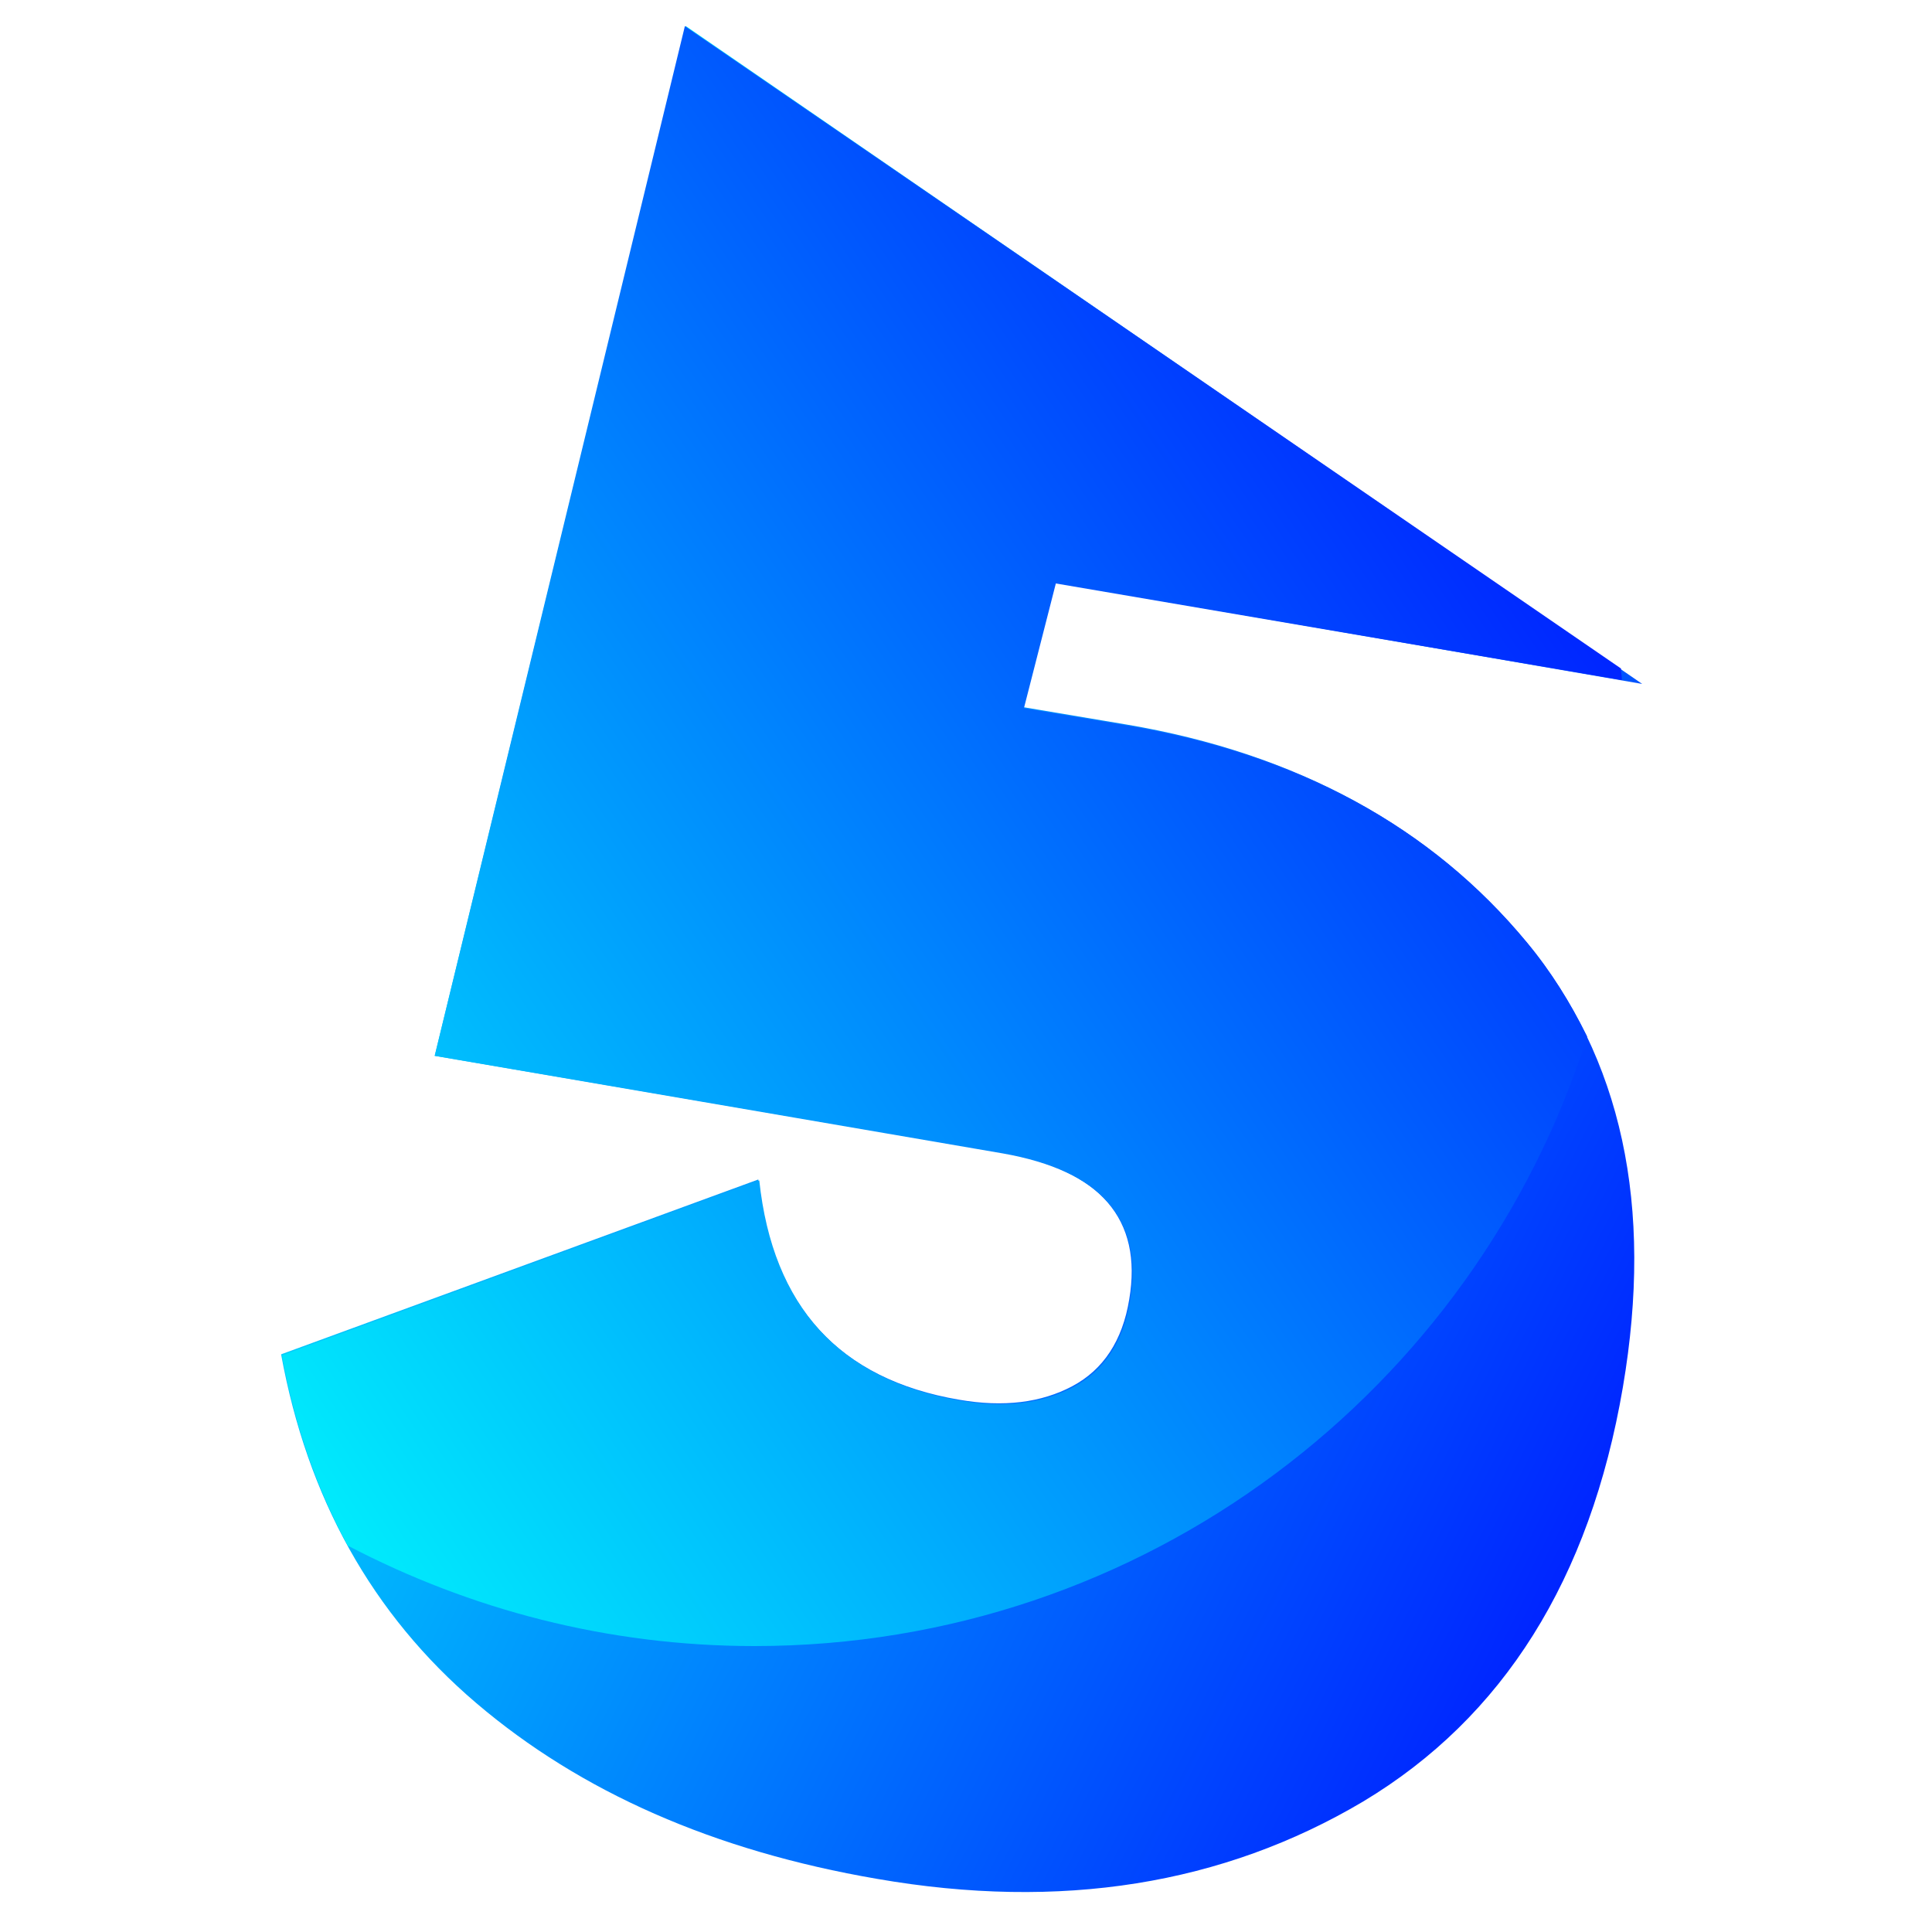
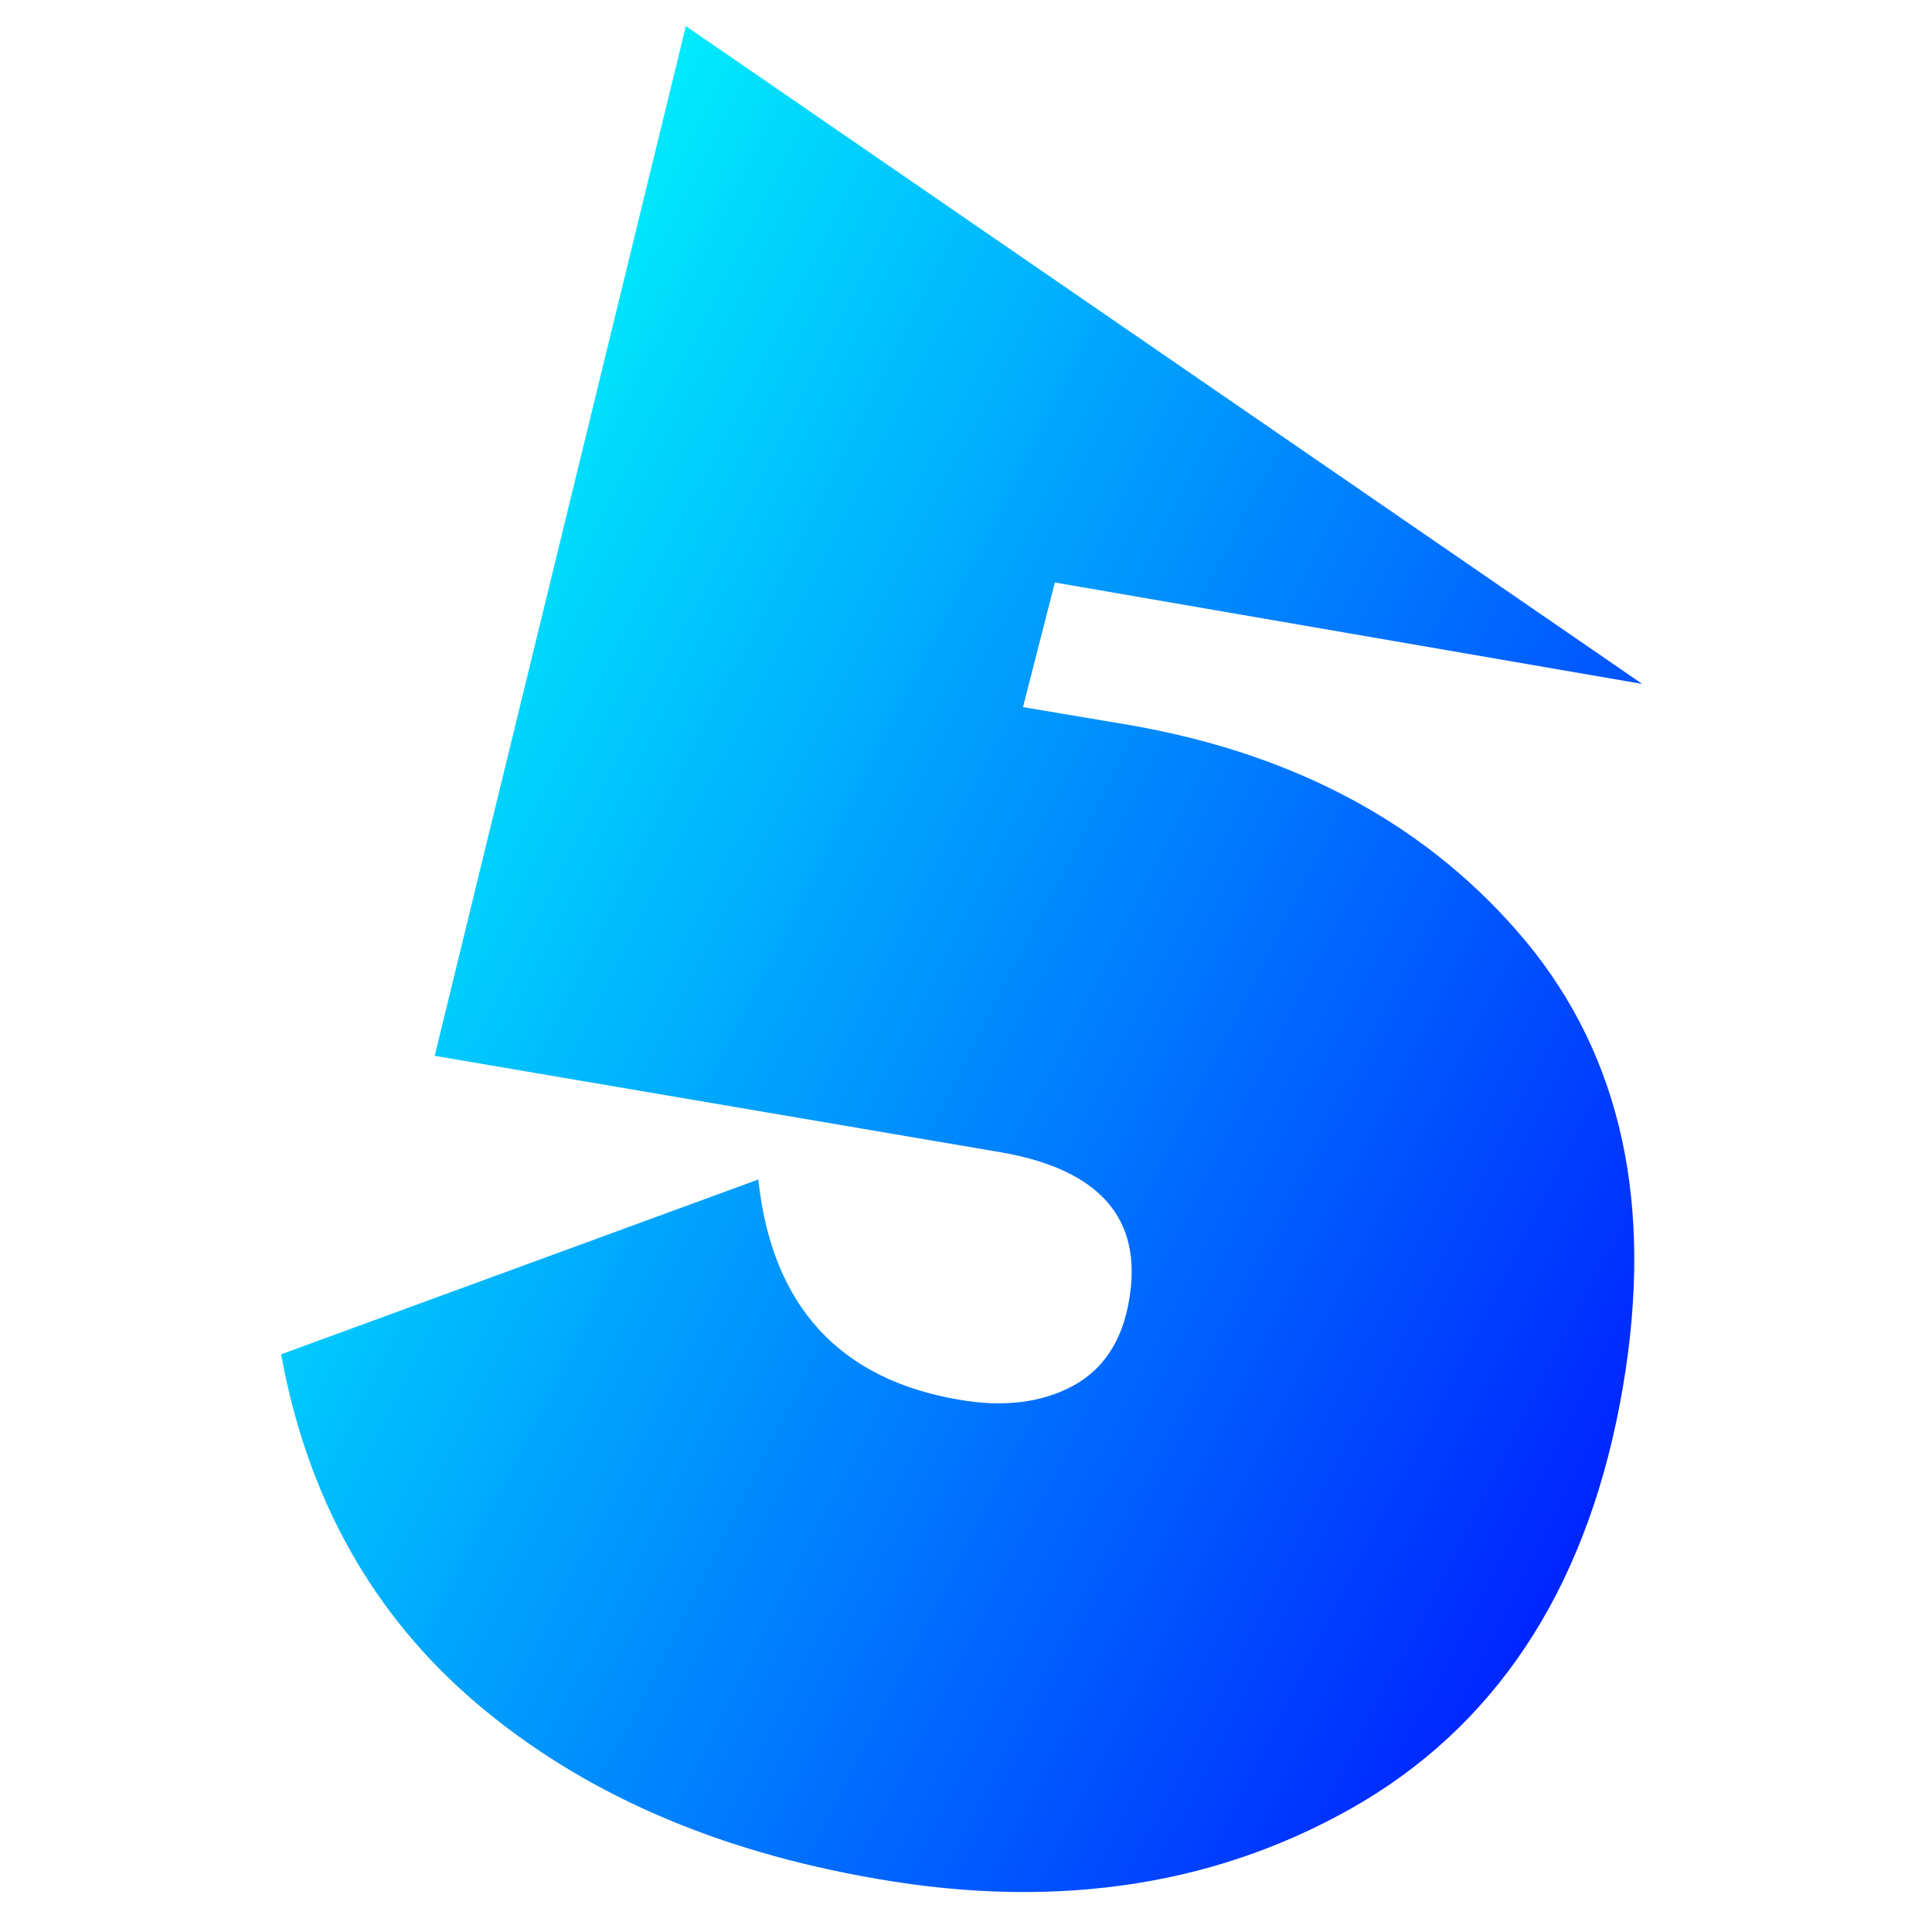
<svg xmlns="http://www.w3.org/2000/svg" version="1.1" id="Camada_1" x="0px" y="0px" width="200px" height="200px" viewBox="0 0 200 200" style="enable-background:new 0 0 200 200;" xml:space="preserve">
  <style type="text/css">
	.st0{fill:url(#SVGID_1_);}
	.st1{fill:url(#SVGID_2_);}
</style>
  <g>
    <linearGradient id="SVGID_1_" gradientUnits="userSpaceOnUse" x1="33.139" y1="76.853" x2="170.403" y2="146.792">
      <stop offset="0" style="stop-color:#00EBFC" />
      <stop offset="1" style="stop-color:#0025FF" />
    </linearGradient>
    <path class="st0" d="M116.6,75c17.7,3,31.5,10.6,41.4,22.5c9.9,12,13.2,27.3,10,46.1c-3.4,19.9-12.4,34.2-26.9,42.9   c-14.5,8.6-31.3,11.3-50.3,8c-16.9-2.9-30.7-9-41.5-18.2c-10.8-9.2-17.5-21.3-20.2-36.1l49.4-18.1c1.4,13.1,8.4,20.7,20.8,22.8   c4.6,0.8,8.5,0.3,11.7-1.4c3.2-1.7,5.2-4.7,5.9-9c1.4-8.3-3-13.4-13.2-15.2L45,109.3l26-106.6L170,70.8l-60.8-10.5l-3.3,12.9   L116.6,75z" />
  </g>
  <linearGradient id="SVGID_2_" gradientUnits="userSpaceOnUse" x1="18.296" y1="133.717" x2="150.923" y2="44.259">
    <stop offset="0" style="stop-color:#00EBFC" />
    <stop offset="1" style="stop-color:#0025FF" />
  </linearGradient>
-   <path class="st1" d="M167.9,70.4c0-0.4-0.1-0.8-0.1-1.2L70.9,2.7L45,109.3l58.8,10.1c10.2,1.8,14.6,6.8,13.2,15.2  c-0.7,4.3-2.7,7.3-5.9,9c-3.2,1.7-7.1,2.2-11.7,1.4c-12.4-2.1-19.4-9.7-20.8-22.8l-49.4,18.1c1.3,7.2,3.6,13.8,6.8,19.7  c12.6,6.6,26.9,10.4,42.1,10.4c40.4,0,74.6-26.5,86.2-63.1c-1.7-3.4-3.7-6.7-6.2-9.7c-9.9-12-23.7-19.5-41.4-22.5l-10.7-1.8  l3.3-12.9L167.9,70.4z" />
</svg>